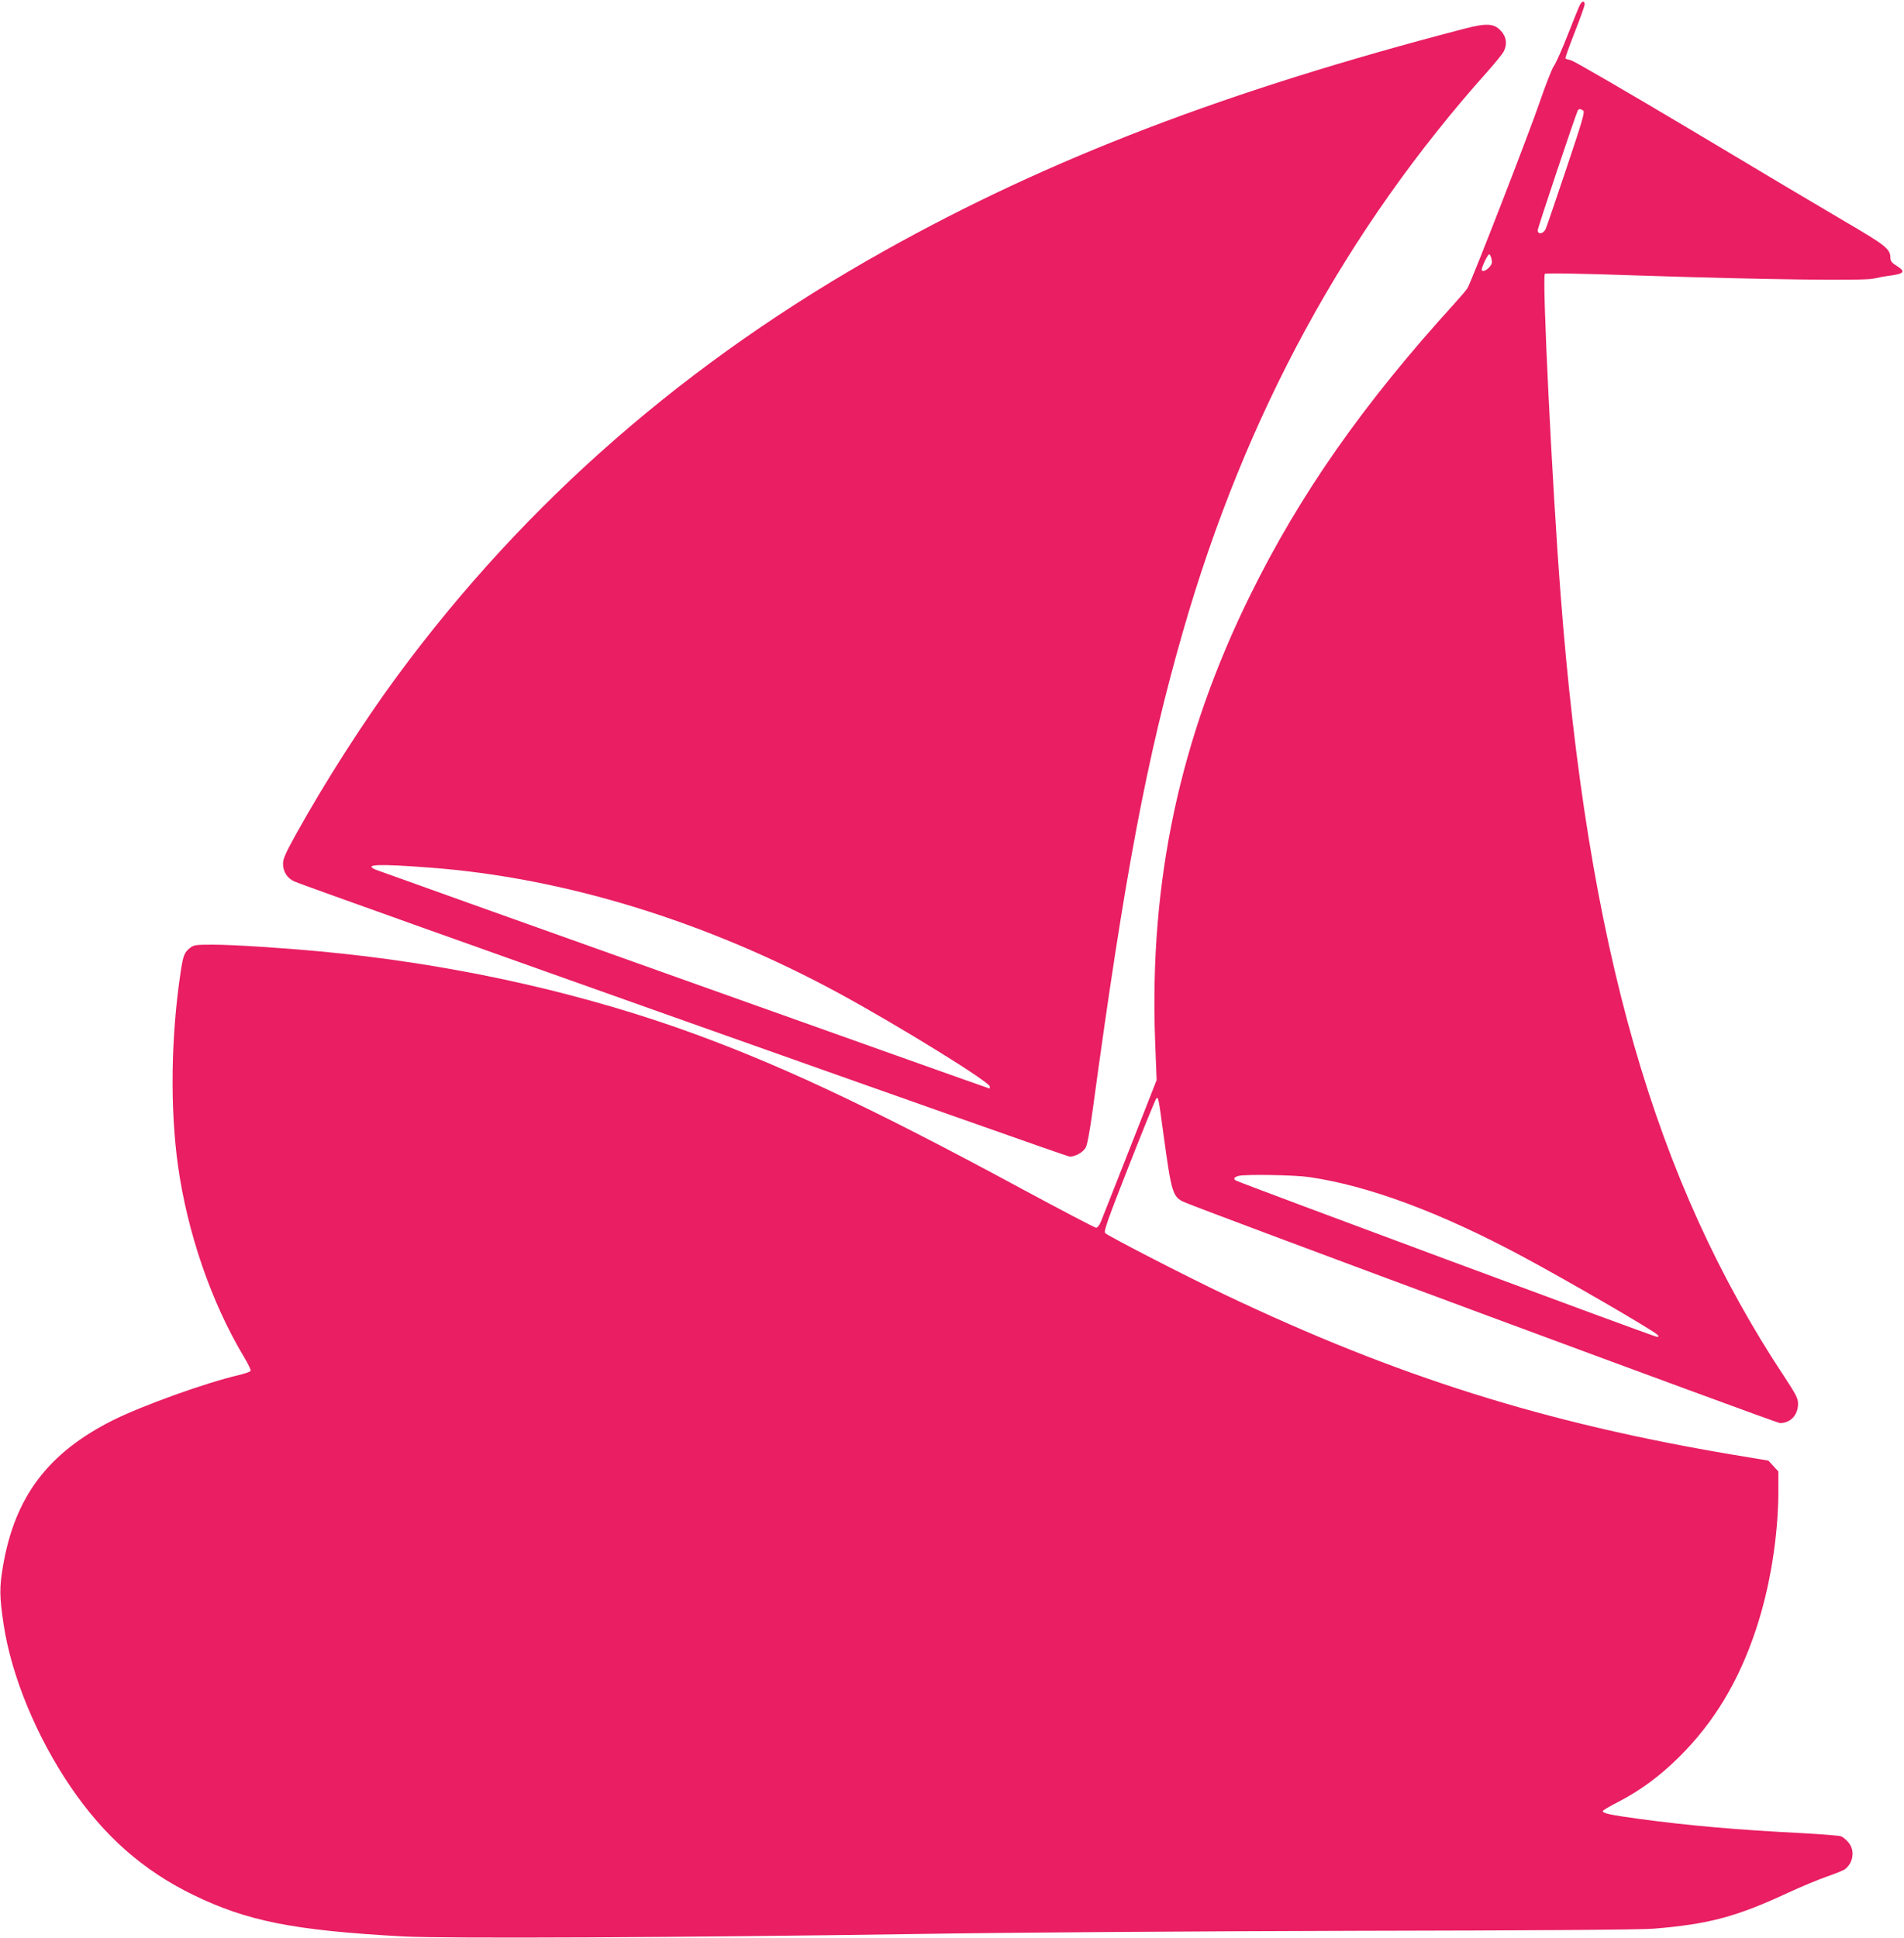
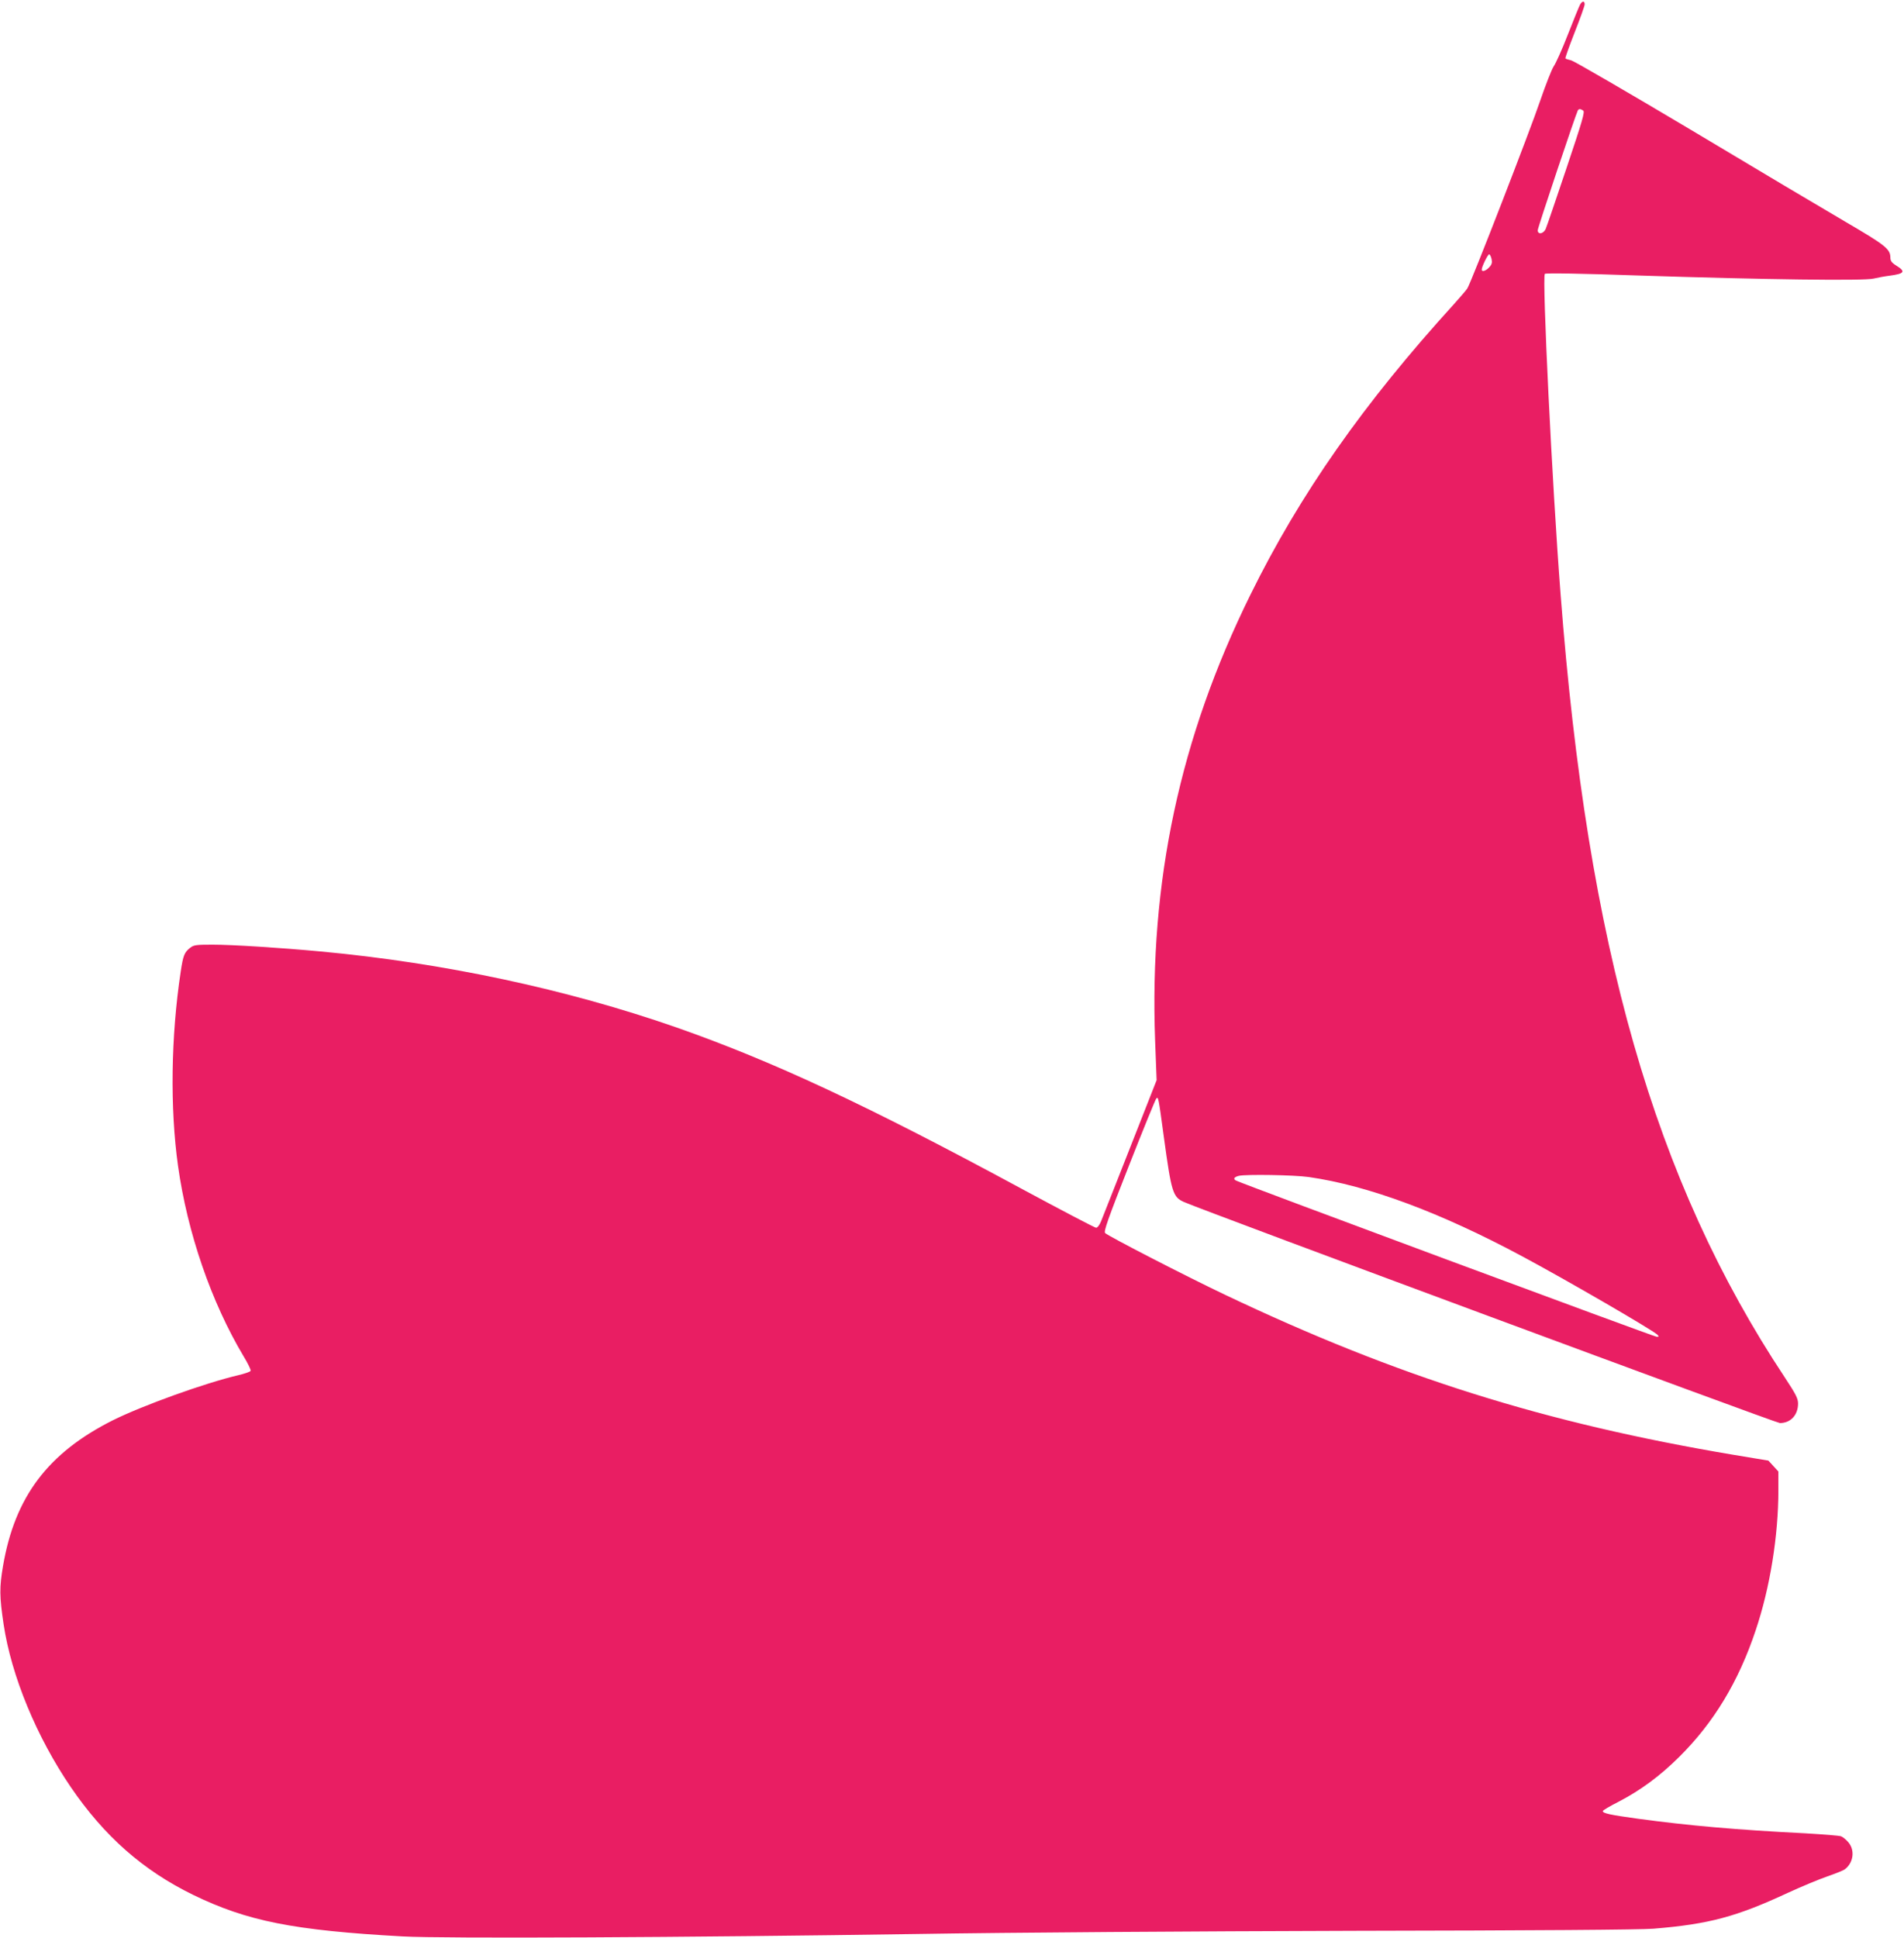
<svg xmlns="http://www.w3.org/2000/svg" version="1.0" width="1258pt" height="1280pt" viewBox="0 0 1258 1280" preserveAspectRatio="xMidYMid meet">
  <g transform="translate(0,1280) scale(0.1,-0.1)" fill="#e91e63" stroke="none">
-     <path d="M10440 12770 c-6 -10 -42 -99 -80 -196 -38 -98 -81 -194 -95 -213 -13 -20 -53 -122 -89 -227 -64 -190 -456 -1201 -481 -1239 -7 -11 -45 -56 -85 -100 -601 -660 -1021 -1259 -1349 -1925 -466 -945 -668 -1893 -629 -2945 l10 -260 -175 -445 c-96 -245 -183 -464 -192 -487 -10 -25 -24 -43 -33 -43 -8 0 -229 116 -491 257 -1021 552 -1645 843 -2281 1066 -726 253 -1534 426 -2351 502 -269 25 -585 45 -715 45 -108 0 -124 -2 -148 -21 -38 -30 -46 -50 -62 -157 -65 -430 -71 -902 -18 -1282 62 -443 220 -902 434 -1260 28 -46 49 -89 46 -95 -2 -6 -39 -19 -82 -29 -218 -51 -632 -200 -829 -298 -428 -215 -647 -505 -725 -962 -24 -141 -24 -200 4 -386 51 -340 218 -744 444 -1075 221 -324 476 -549 807 -711 358 -174 662 -235 1385 -275 269 -15 1881 -7 3400 16 617 10 1818 18 2895 21 1189 2 1886 7 1970 14 367 30 548 79 888 237 89 41 207 90 262 109 55 19 107 40 115 47 56 43 67 125 23 177 -14 17 -36 35 -48 40 -12 5 -118 13 -236 20 -458 23 -771 51 -1104 96 -188 26 -235 36 -235 51 0 5 46 32 103 61 145 75 274 170 402 297 228 226 392 497 505 836 95 282 150 624 150 927 l0 122 -33 36 -33 36 -229 38 c-1250 210 -2224 517 -3358 1056 -251 119 -772 387 -795 409 -11 10 18 92 157 445 94 239 175 438 181 444 13 13 14 10 49 -249 51 -374 60 -402 134 -435 136 -60 3912 -1460 3937 -1460 71 0 120 53 120 129 0 33 -14 61 -88 173 -862 1301 -1303 2841 -1481 5173 -56 722 -123 2097 -104 2116 6 6 223 3 624 -11 825 -27 1490 -36 1549 -20 25 6 73 15 106 19 97 13 107 27 44 66 -31 19 -40 32 -40 53 0 57 -32 82 -297 237 -142 83 -600 355 -1017 605 -418 249 -775 456 -794 461 -18 4 -36 10 -39 13 -3 2 25 80 61 172 36 91 66 175 66 185 0 25 -16 24 -30 -1z m20 -700 c13 -8 -4 -65 -110 -381 -69 -205 -130 -385 -137 -400 -14 -34 -53 -41 -53 -10 0 17 253 771 265 792 8 11 16 11 35 -1z m-605 -981 c5 -24 2 -36 -16 -55 -22 -24 -49 -32 -49 -15 0 19 40 101 49 101 5 0 12 -14 16 -31z m-1207 -6064 c391 -56 870 -234 1412 -525 293 -157 855 -483 890 -516 12 -12 12 -14 -4 -14 -18 0 -2738 1010 -2780 1032 -20 11 -12 23 19 31 47 11 366 6 463 -8z" />
-     <path d="M9670 12609 c-1566 -408 -2736 -856 -3820 -1462 -1311 -732 -2377 -1662 -3225 -2812 -223 -303 -477 -699 -669 -1045 -68 -123 -86 -162 -86 -195 0 -53 28 -97 76 -118 96 -42 5099 -1817 5121 -1817 38 0 87 27 106 59 11 19 27 107 47 252 211 1553 357 2326 596 3158 412 1433 1076 2652 2016 3703 48 54 94 111 103 127 25 50 19 96 -18 137 -46 50 -95 53 -247 13z m-6830 -5540 c886 -66 1825 -354 2703 -830 397 -216 996 -586 997 -616 0 -7 -1 -13 -3 -13 -7 0 -4017 1430 -4054 1445 -85 36 15 40 357 14z" />
+     <path d="M10440 12770 c-6 -10 -42 -99 -80 -196 -38 -98 -81 -194 -95 -213 -13 -20 -53 -122 -89 -227 -64 -190 -456 -1201 -481 -1239 -7 -11 -45 -56 -85 -100 -601 -660 -1021 -1259 -1349 -1925 -466 -945 -668 -1893 -629 -2945 l10 -260 -175 -445 c-96 -245 -183 -464 -192 -487 -10 -25 -24 -43 -33 -43 -8 0 -229 116 -491 257 -1021 552 -1645 843 -2281 1066 -726 253 -1534 426 -2351 502 -269 25 -585 45 -715 45 -108 0 -124 -2 -148 -21 -38 -30 -46 -50 -62 -157 -65 -430 -71 -902 -18 -1282 62 -443 220 -902 434 -1260 28 -46 49 -89 46 -95 -2 -6 -39 -19 -82 -29 -218 -51 -632 -200 -829 -298 -428 -215 -647 -505 -725 -962 -24 -141 -24 -200 4 -386 51 -340 218 -744 444 -1075 221 -324 476 -549 807 -711 358 -174 662 -235 1385 -275 269 -15 1881 -7 3400 16 617 10 1818 18 2895 21 1189 2 1886 7 1970 14 367 30 548 79 888 237 89 41 207 90 262 109 55 19 107 40 115 47 56 43 67 125 23 177 -14 17 -36 35 -48 40 -12 5 -118 13 -236 20 -458 23 -771 51 -1104 96 -188 26 -235 36 -235 51 0 5 46 32 103 61 145 75 274 170 402 297 228 226 392 497 505 836 95 282 150 624 150 927 l0 122 -33 36 -33 36 -229 38 c-1250 210 -2224 517 -3358 1056 -251 119 -772 387 -795 409 -11 10 18 92 157 445 94 239 175 438 181 444 13 13 14 10 49 -249 51 -374 60 -402 134 -435 136 -60 3912 -1460 3937 -1460 71 0 120 53 120 129 0 33 -14 61 -88 173 -862 1301 -1303 2841 -1481 5173 -56 722 -123 2097 -104 2116 6 6 223 3 624 -11 825 -27 1490 -36 1549 -20 25 6 73 15 106 19 97 13 107 27 44 66 -31 19 -40 32 -40 53 0 57 -32 82 -297 237 -142 83 -600 355 -1017 605 -418 249 -775 456 -794 461 -18 4 -36 10 -39 13 -3 2 25 80 61 172 36 91 66 175 66 185 0 25 -16 24 -30 -1z m20 -700 c13 -8 -4 -65 -110 -381 -69 -205 -130 -385 -137 -400 -14 -34 -53 -41 -53 -10 0 17 253 771 265 792 8 11 16 11 35 -1z m-605 -981 c5 -24 2 -36 -16 -55 -22 -24 -49 -32 -49 -15 0 19 40 101 49 101 5 0 12 -14 16 -31m-1207 -6064 c391 -56 870 -234 1412 -525 293 -157 855 -483 890 -516 12 -12 12 -14 -4 -14 -18 0 -2738 1010 -2780 1032 -20 11 -12 23 19 31 47 11 366 6 463 -8z" />
  </g>
</svg>